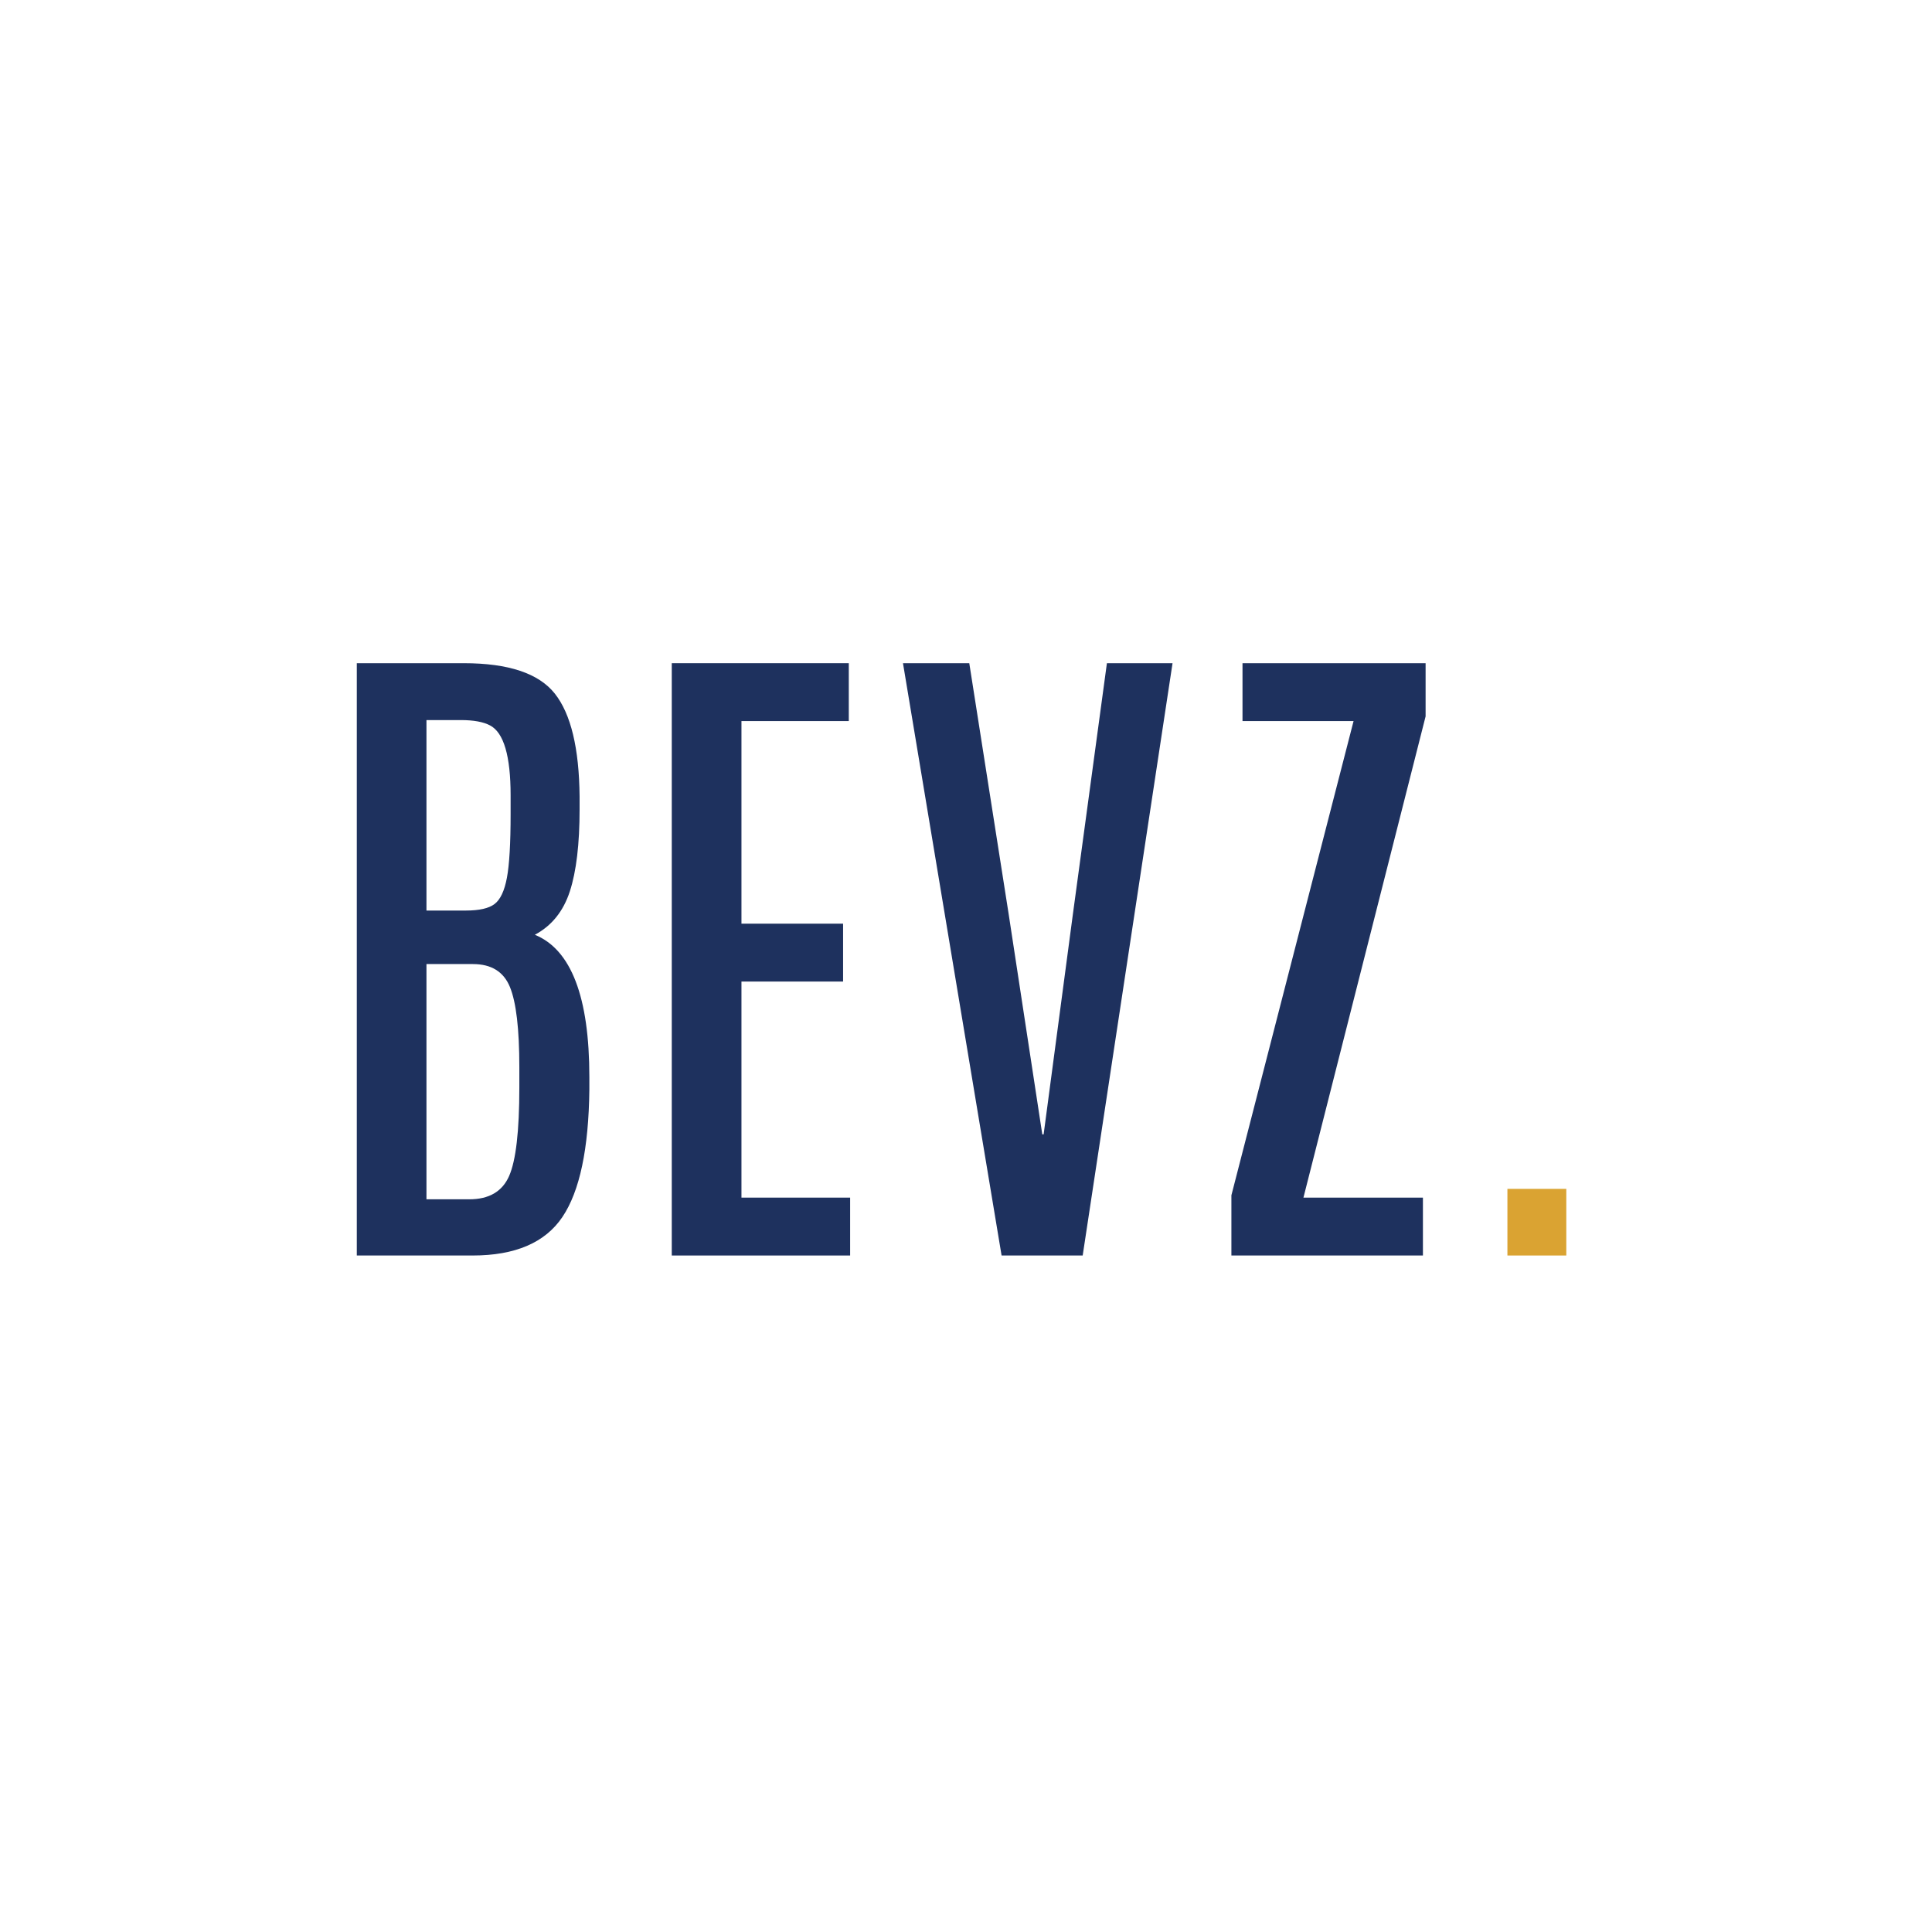
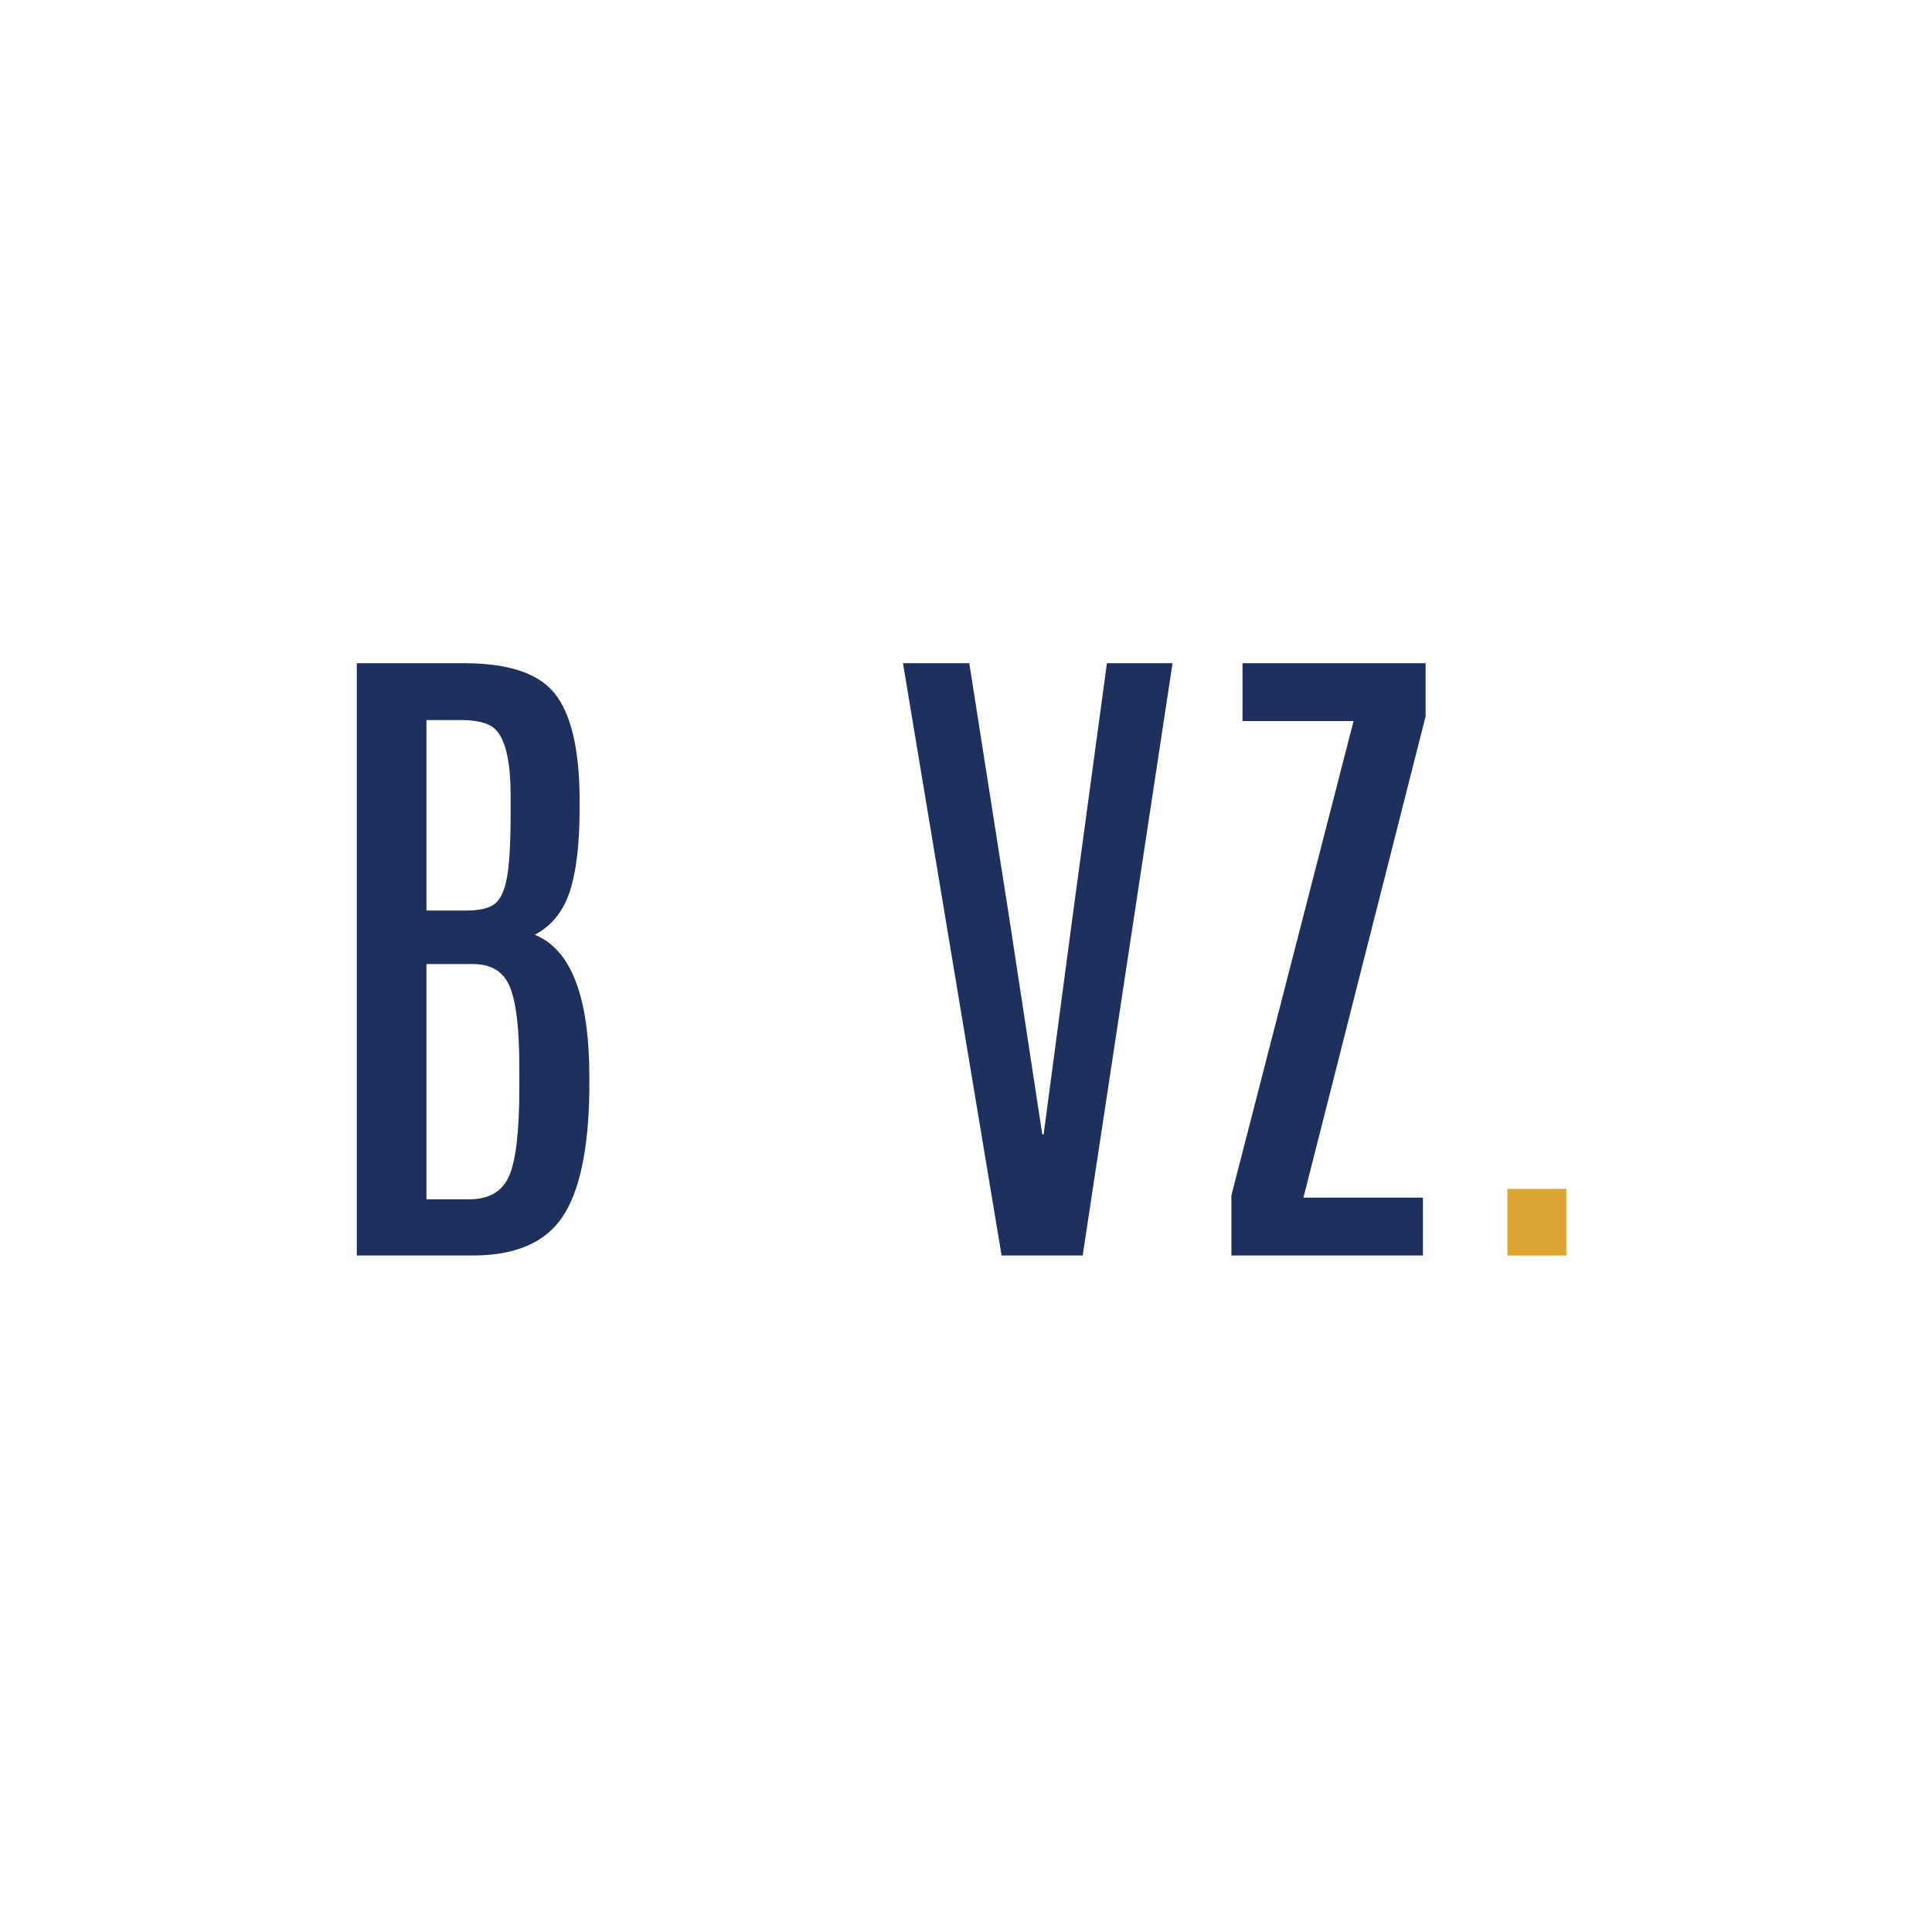
<svg xmlns="http://www.w3.org/2000/svg" width="1080" zoomAndPan="magnify" viewBox="0 0 810 810" height="1080" preserveAspectRatio="xMidYMid meet" version="1.0">
  <defs>
    <g />
  </defs>
  <g fill="#1e315e" fill-opacity="1">
    <g transform="translate(127.014, 526.377)">
      <g>
        <path d="M 22.578 -248.328 L 67.438 -248.328 C 86.156 -248.328 98.879 -244.07 105.609 -235.562 C 112.336 -227.051 115.797 -212.68 115.984 -192.453 L 115.984 -187.094 C 115.984 -172.508 114.617 -161.031 111.891 -152.656 C 109.16 -144.289 104.27 -138.227 97.219 -134.469 C 112.457 -128.258 120.078 -108.363 120.078 -74.781 L 120.078 -69.562 C 119.797 -44.727 116.031 -26.926 108.781 -16.156 C 101.539 -5.383 88.984 0 71.109 0 L 22.578 0 Z M 90.719 -79.016 C 90.719 -95.004 89.398 -106.195 86.766 -112.594 C 84.141 -118.988 78.969 -122.188 71.25 -122.188 L 51.781 -122.188 L 51.781 -23.562 L 69.703 -23.562 C 77.984 -23.562 83.555 -26.805 86.422 -33.297 C 89.285 -39.785 90.719 -52.156 90.719 -70.406 Z M 87.062 -192.031 C 87.062 -192.312 87.062 -192.594 87.062 -192.875 C 87.062 -209.438 84.191 -219.223 78.453 -222.234 C 75.629 -223.734 71.535 -224.484 66.172 -224.484 L 51.781 -224.484 L 51.781 -144.625 L 68.297 -144.625 C 73.93 -144.625 77.945 -145.539 80.344 -147.375 C 82.75 -149.207 84.469 -152.852 85.5 -158.312 C 86.539 -163.77 87.062 -172.707 87.062 -185.125 Z M 87.062 -192.031 " />
      </g>
    </g>
  </g>
  <g fill="#1e315e" fill-opacity="1">
    <g transform="translate(261.33, 526.377)">
      <g>
-         <path d="M 20.312 -248.328 L 94.531 -248.328 L 94.531 -224.062 L 49.531 -224.062 L 49.531 -139.125 L 92.141 -139.125 L 92.141 -114.859 L 49.531 -114.859 L 49.531 -24.266 L 95.094 -24.266 L 95.094 0 L 20.312 0 Z M 20.312 -248.328 " />
-       </g>
+         </g>
    </g>
  </g>
  <g fill="#1e315e" fill-opacity="1">
    <g transform="translate(370.109, 526.377)">
      <g>
        <path d="M 93.969 -248.328 L 121.484 -248.328 L 83.812 0 L 49.812 0 L 8.469 -248.328 L 36.266 -248.328 L 52.766 -143.219 L 66.875 -50.797 L 67.438 -50.797 L 79.719 -143.219 Z M 93.969 -248.328 " />
      </g>
    </g>
  </g>
  <g fill="#1e315e" fill-opacity="1">
    <g transform="translate(500.051, 526.377)">
      <g>
        <path d="M 20.875 -248.328 L 97.641 -248.328 L 97.641 -226.031 L 46.422 -24.266 L 96.516 -24.266 L 96.516 0 L 16.219 0 L 16.219 -25.25 L 67.438 -224.062 L 20.875 -224.062 Z M 20.875 -248.328 " />
      </g>
    </g>
  </g>
  <g fill="#daa332" fill-opacity="1">
    <g transform="translate(607.866, 526.377)">
      <g>
        <path d="M 24.125 -27.938 L 48.812 -27.938 L 48.812 0 L 24.125 0 Z M 24.125 -27.938 " />
      </g>
    </g>
  </g>
</svg>